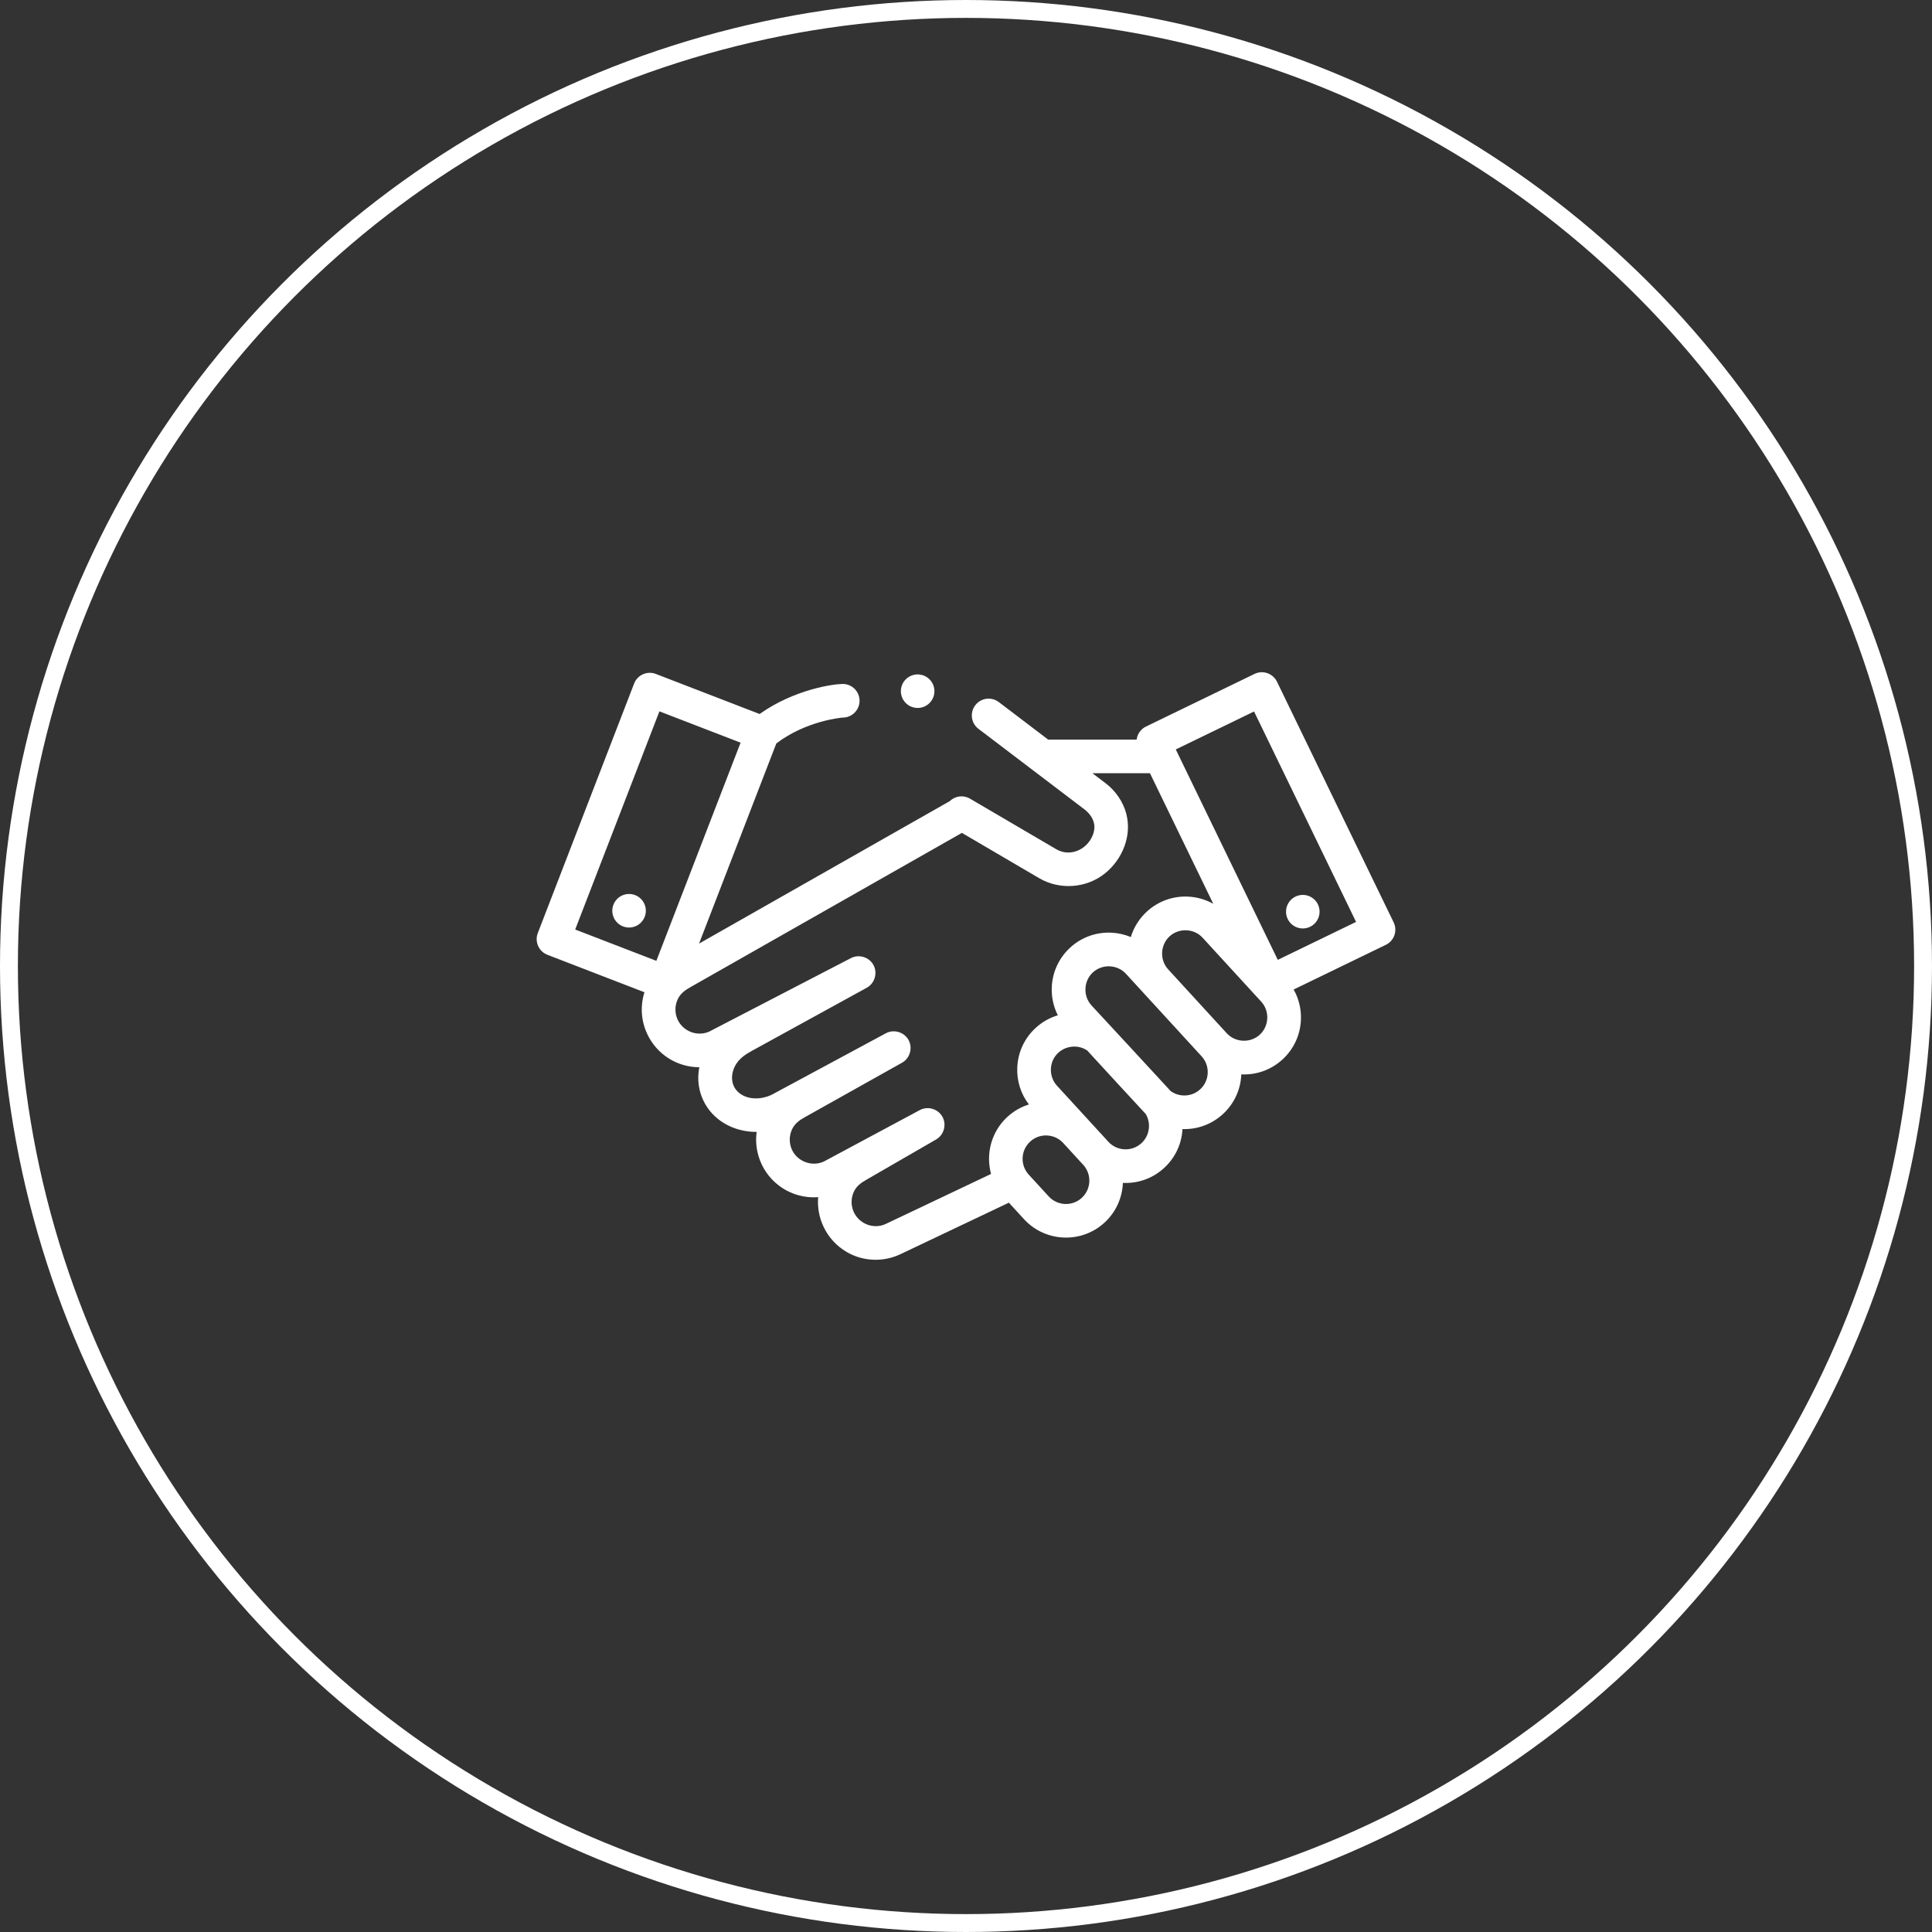
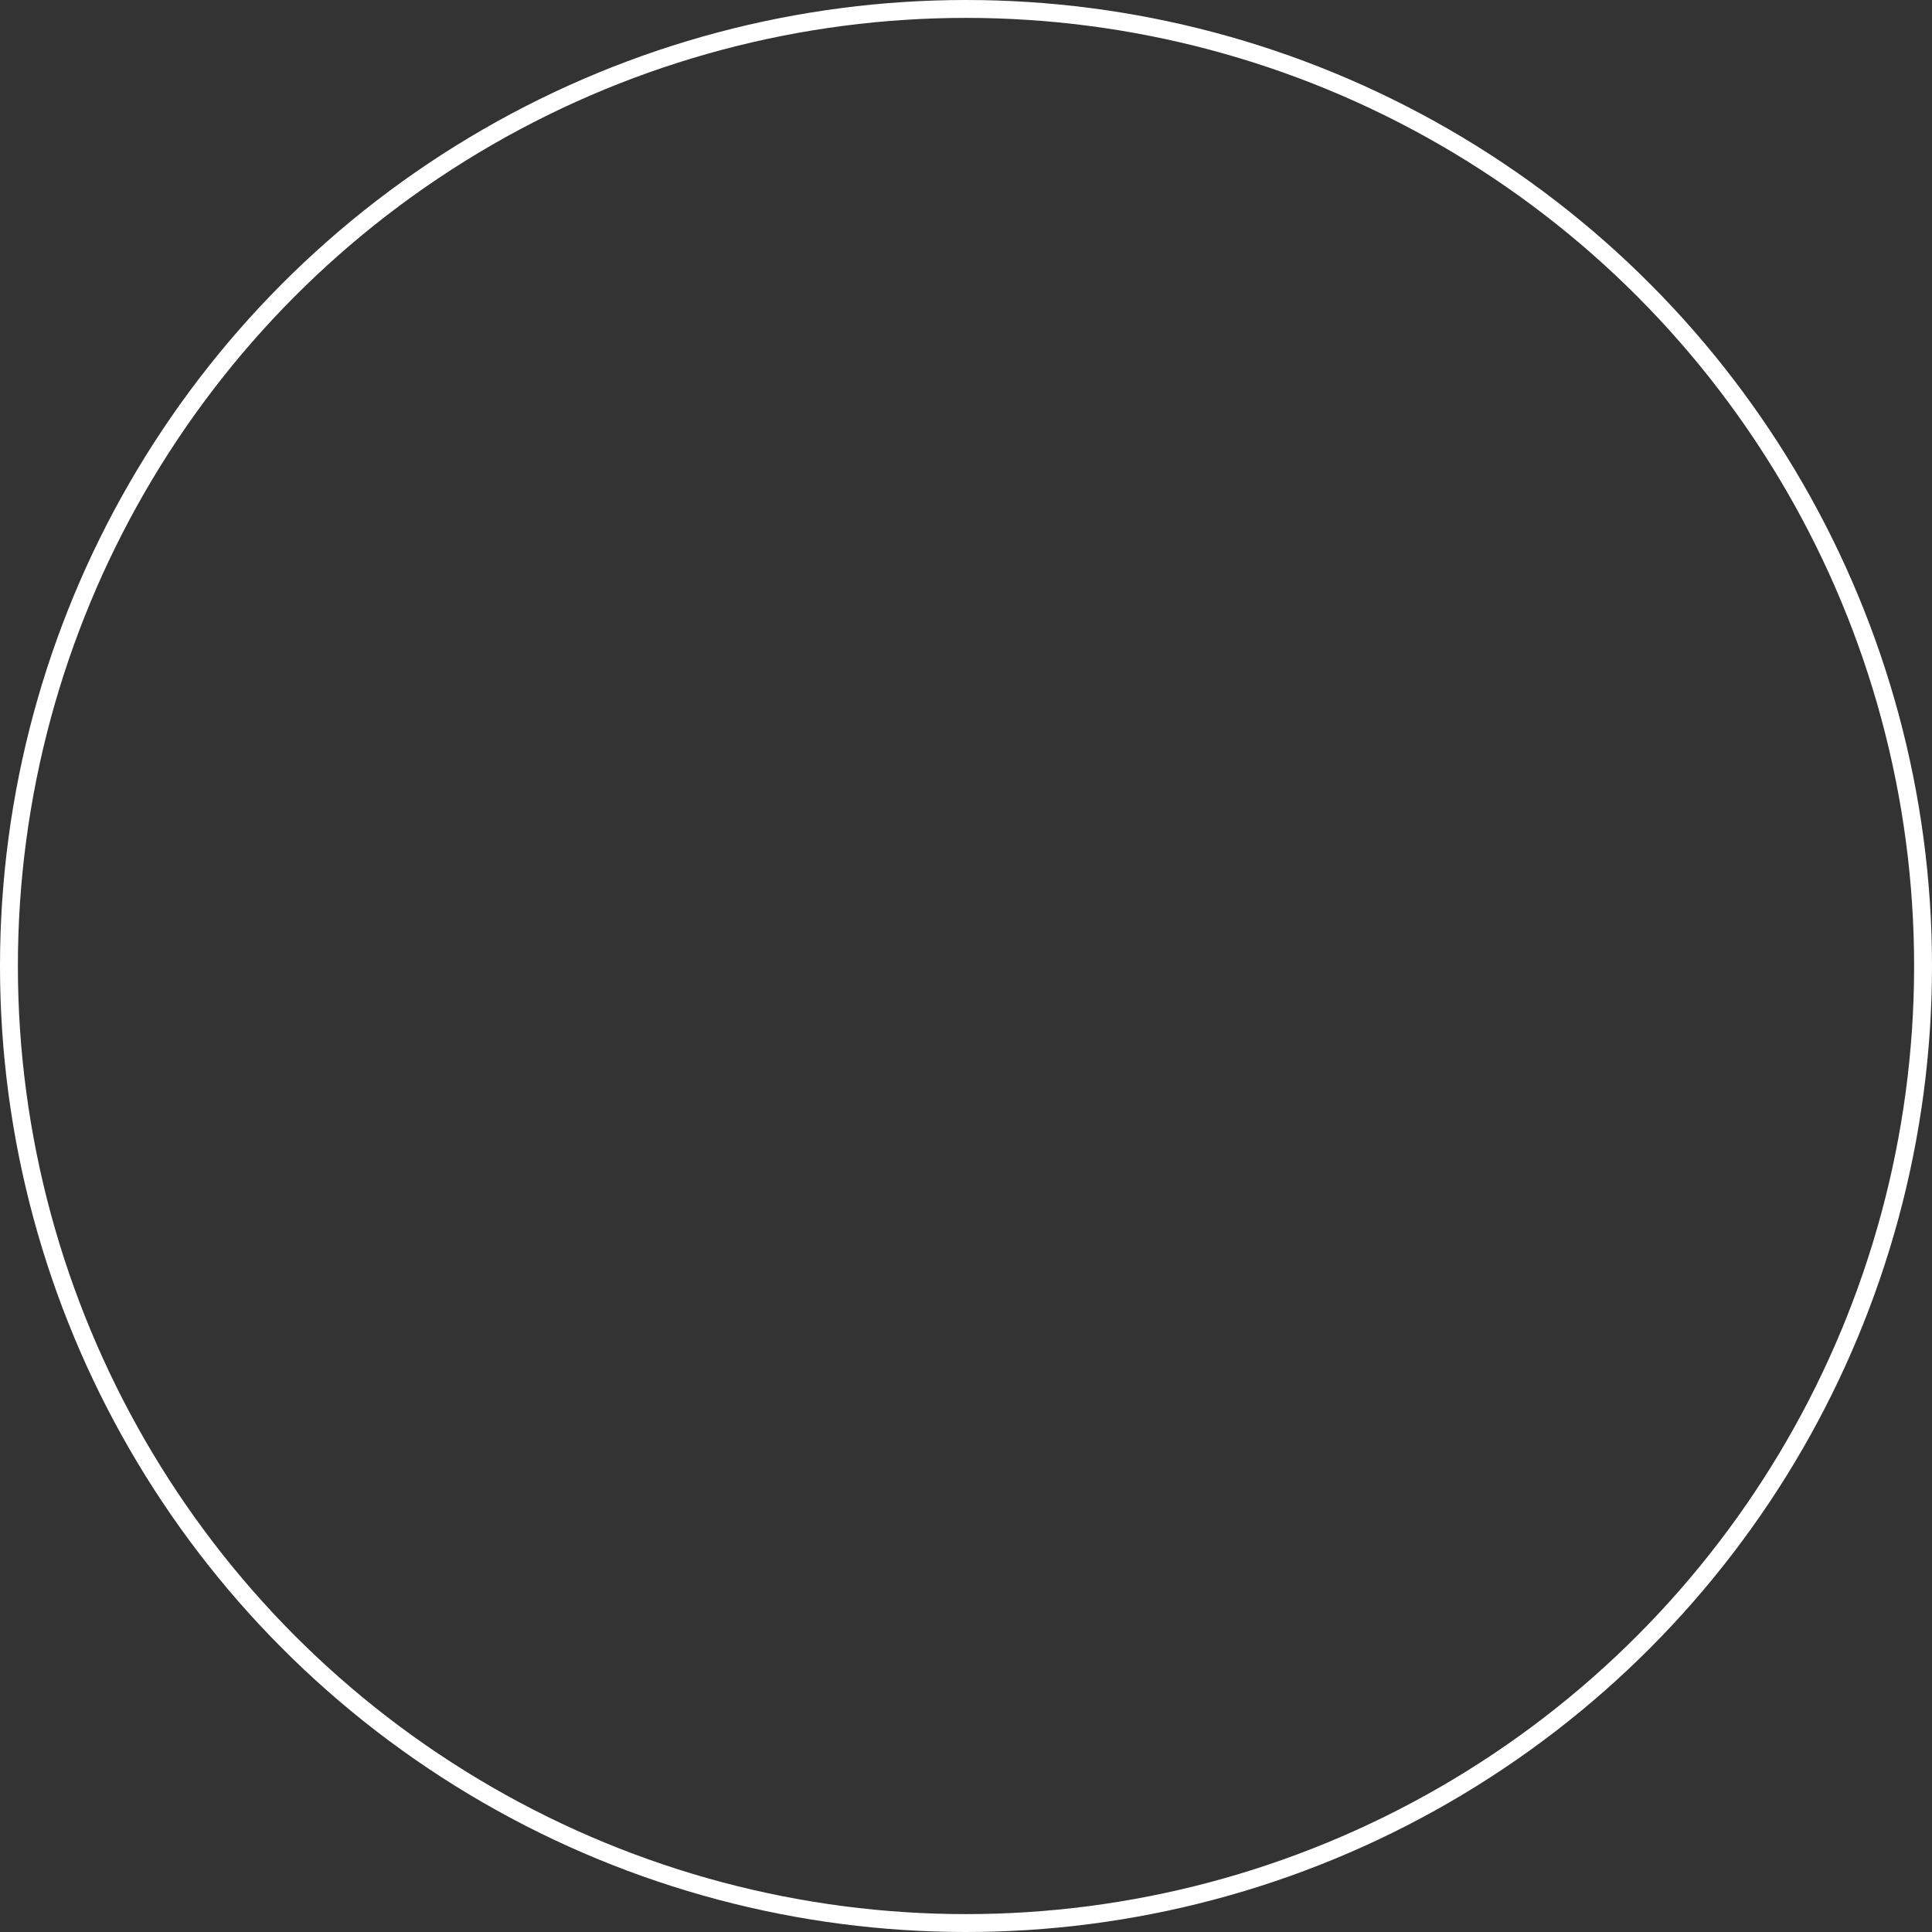
<svg xmlns="http://www.w3.org/2000/svg" width="108" height="108" viewBox="0 0 108 108" fill="none">
  <rect x="0" y="0" width="108" height="108" fill="#333333" stroke="none" />
  <circle cx="54" cy="54" r="53.5" stroke="white" />
  <g clip-path="url(#clip0_6_253)">
-     <path d="M52.233 38.699C52.266 38.182 51.875 37.736 51.358 37.702C50.841 37.668 50.395 38.06 50.361 38.577C50.328 39.093 50.719 39.539 51.236 39.573C51.753 39.607 52.199 39.215 52.233 38.699Z" fill="white" />
+     <path d="M52.233 38.699C50.841 37.668 50.395 38.06 50.361 38.577C50.328 39.093 50.719 39.539 51.236 39.573C51.753 39.607 52.199 39.215 52.233 38.699Z" fill="white" />
    <path d="M73.517 51.598C73.868 51.217 73.843 50.624 73.462 50.273C73.081 49.923 72.488 49.948 72.138 50.329C71.787 50.71 71.812 51.303 72.193 51.654C72.574 52.004 73.167 51.979 73.517 51.598Z" fill="white" />
    <path d="M35.126 49.975C34.609 49.996 34.207 50.433 34.229 50.95C34.25 51.468 34.687 51.87 35.204 51.848C35.721 51.827 36.123 51.39 36.102 50.873C36.081 50.355 35.644 49.953 35.126 49.975Z" fill="white" />
    <path d="M77.906 51.561L71.384 38.108C71.157 37.641 70.595 37.446 70.129 37.672L64.062 40.614C63.838 40.722 63.666 40.916 63.584 41.151C63.562 41.214 63.548 41.279 63.54 41.344H58.594L55.833 39.246C55.42 38.932 54.831 39.012 54.517 39.425C54.203 39.838 54.283 40.428 54.696 40.742L60.664 45.277C60.916 45.488 61.125 45.767 61.169 46.101C61.211 46.424 61.093 46.746 60.911 47.009C60.491 47.613 59.698 47.856 59.042 47.47L54.222 44.645C53.848 44.426 53.385 44.495 53.09 44.785L39.077 52.748L43.397 41.558C45.091 40.277 47.054 40.117 47.119 40.113C47.634 40.108 48.05 39.689 48.05 39.173C48.05 38.654 47.629 38.234 47.111 38.234C46.596 38.234 44.414 38.53 42.463 39.913L36.662 37.674C36.178 37.487 35.634 37.728 35.447 38.212L30.063 52.159C29.973 52.392 29.98 52.65 30.081 52.878C30.181 53.106 30.369 53.284 30.601 53.374L36.026 55.468C35.782 56.24 35.836 57.064 36.181 57.8C36.712 58.938 37.845 59.657 39.093 59.66C39.048 59.891 39.028 60.126 39.036 60.362C39.051 60.76 39.144 61.145 39.311 61.504C39.838 62.63 41.009 63.275 42.279 63.275C42.285 63.275 42.291 63.274 42.297 63.274C42.214 63.883 42.306 64.504 42.573 65.074C42.974 65.93 43.727 66.565 44.637 66.816C44.994 66.915 45.366 66.95 45.736 66.923C45.688 67.483 45.791 68.052 46.03 68.561C46.31 69.161 46.76 69.654 47.331 69.987C48.233 70.517 49.362 70.564 50.309 70.122L56.397 67.23L57.24 68.15C57.868 68.835 58.727 69.182 59.59 69.182C60.359 69.182 61.131 68.906 61.741 68.346C62.392 67.75 62.738 66.943 62.77 66.124C62.775 66.124 62.779 66.125 62.784 66.125C62.831 66.127 62.878 66.128 62.925 66.128C63.724 66.128 64.482 65.834 65.075 65.29C65.693 64.723 66.057 63.952 66.102 63.115C66.138 63.116 66.174 63.118 66.209 63.118C67.008 63.118 67.766 62.823 68.359 62.28C68.986 61.705 69.352 60.92 69.389 60.07C69.389 60.066 69.389 60.062 69.389 60.058C69.393 60.058 69.397 60.059 69.401 60.059C69.448 60.061 69.495 60.062 69.542 60.062C70.341 60.062 71.099 59.768 71.692 59.225C72.319 58.65 72.685 57.865 72.722 57.014C72.748 56.412 72.606 55.828 72.316 55.315L77.47 52.816C77.937 52.59 78.132 52.028 77.906 51.561ZM36.862 39.765L41.399 41.516L36.691 53.711L32.154 51.96L36.862 39.765ZM49.508 68.422C48.835 68.737 48.023 68.415 47.722 67.744C47.564 67.39 47.565 66.979 47.727 66.626C47.88 66.293 48.133 66.121 48.438 65.945L52.331 63.696C52.769 63.443 52.927 62.867 52.681 62.426C52.436 61.985 51.863 61.816 51.417 62.055L46.045 64.935C45.367 65.238 44.546 64.919 44.255 64.235C44.106 63.884 44.113 63.483 44.273 63.137C44.426 62.808 44.678 62.626 44.985 62.455L50.424 59.407C50.868 59.159 51.032 58.581 50.788 58.136C50.544 57.691 49.967 57.52 49.52 57.761L43.113 61.211C42.557 61.464 41.828 61.499 41.327 61.102C40.805 60.688 40.824 59.968 41.173 59.449C41.397 59.116 41.704 58.923 42.048 58.734L48.454 55.215C48.898 54.971 49.068 54.396 48.83 53.95C48.591 53.504 48.019 53.325 47.569 53.558L39.657 57.661C39.001 57.962 38.206 57.669 37.892 57.022C37.719 56.665 37.712 56.246 37.874 55.884C38.027 55.542 38.284 55.359 38.598 55.181L53.771 46.559L58.091 49.091C59.244 49.768 60.742 49.657 61.78 48.814C62.751 48.025 63.286 46.71 62.957 45.478C62.781 44.818 62.36 44.208 61.816 43.793L61.066 43.223H64.283L67.823 50.524C67.393 50.283 66.91 50.143 66.403 50.121C65.553 50.085 64.74 50.381 64.112 50.956C63.684 51.349 63.377 51.84 63.214 52.382C62.87 52.238 62.5 52.154 62.117 52.137C61.266 52.1 60.453 52.396 59.825 52.971C59.198 53.547 58.832 54.331 58.795 55.182C58.771 55.735 58.89 56.273 59.133 56.755C58.678 56.891 58.256 57.129 57.896 57.459C57.268 58.034 56.903 58.819 56.866 59.669C56.833 60.423 57.063 61.148 57.516 61.74C57.084 61.875 56.674 62.104 56.318 62.43C55.409 63.264 55.096 64.508 55.401 65.624L49.508 68.422ZM60.472 66.961C59.941 67.448 59.112 67.412 58.625 66.881L57.507 65.662C57.02 65.13 57.056 64.302 57.588 63.815C57.838 63.585 58.155 63.472 58.47 63.472C58.824 63.472 59.177 63.614 59.434 63.895L60.552 65.114C61.039 65.646 61.003 66.474 60.472 66.961ZM63.805 63.906C63.274 64.393 62.445 64.357 61.958 63.825L59.085 60.691C58.679 60.248 58.631 59.562 58.971 59.067C59.371 58.485 60.188 58.327 60.775 58.722C60.775 58.722 63.98 62.211 64.044 62.27C64.175 62.488 64.239 62.739 64.228 62.999C64.213 63.348 64.063 63.67 63.805 63.906ZM67.089 60.895C66.832 61.131 66.496 61.252 66.149 61.237C65.89 61.226 65.645 61.14 65.44 60.991C65.386 60.922 61.015 56.203 61.015 56.203C60.534 55.678 60.569 54.837 61.095 54.356C61.621 53.875 62.46 53.91 62.942 54.436L67.17 59.048C67.406 59.306 67.527 59.639 67.512 59.988C67.497 60.337 67.347 60.659 67.089 60.895ZM70.423 57.84C69.897 58.321 69.057 58.284 68.576 57.759L65.301 54.187C64.82 53.663 64.856 52.821 65.382 52.34C65.908 51.86 66.746 51.895 67.228 52.421L70.503 55.993C70.984 56.518 70.948 57.358 70.423 57.84ZM71.429 53.657L65.727 41.894L70.103 39.773L75.805 51.535L71.429 53.657Z" fill="white" />
  </g>
  <defs>
    <clipPath id="clip0_6_253">
-       <rect width="48" height="48" fill="white" transform="translate(30 30)" />
-     </clipPath>
+       </clipPath>
  </defs>
</svg>